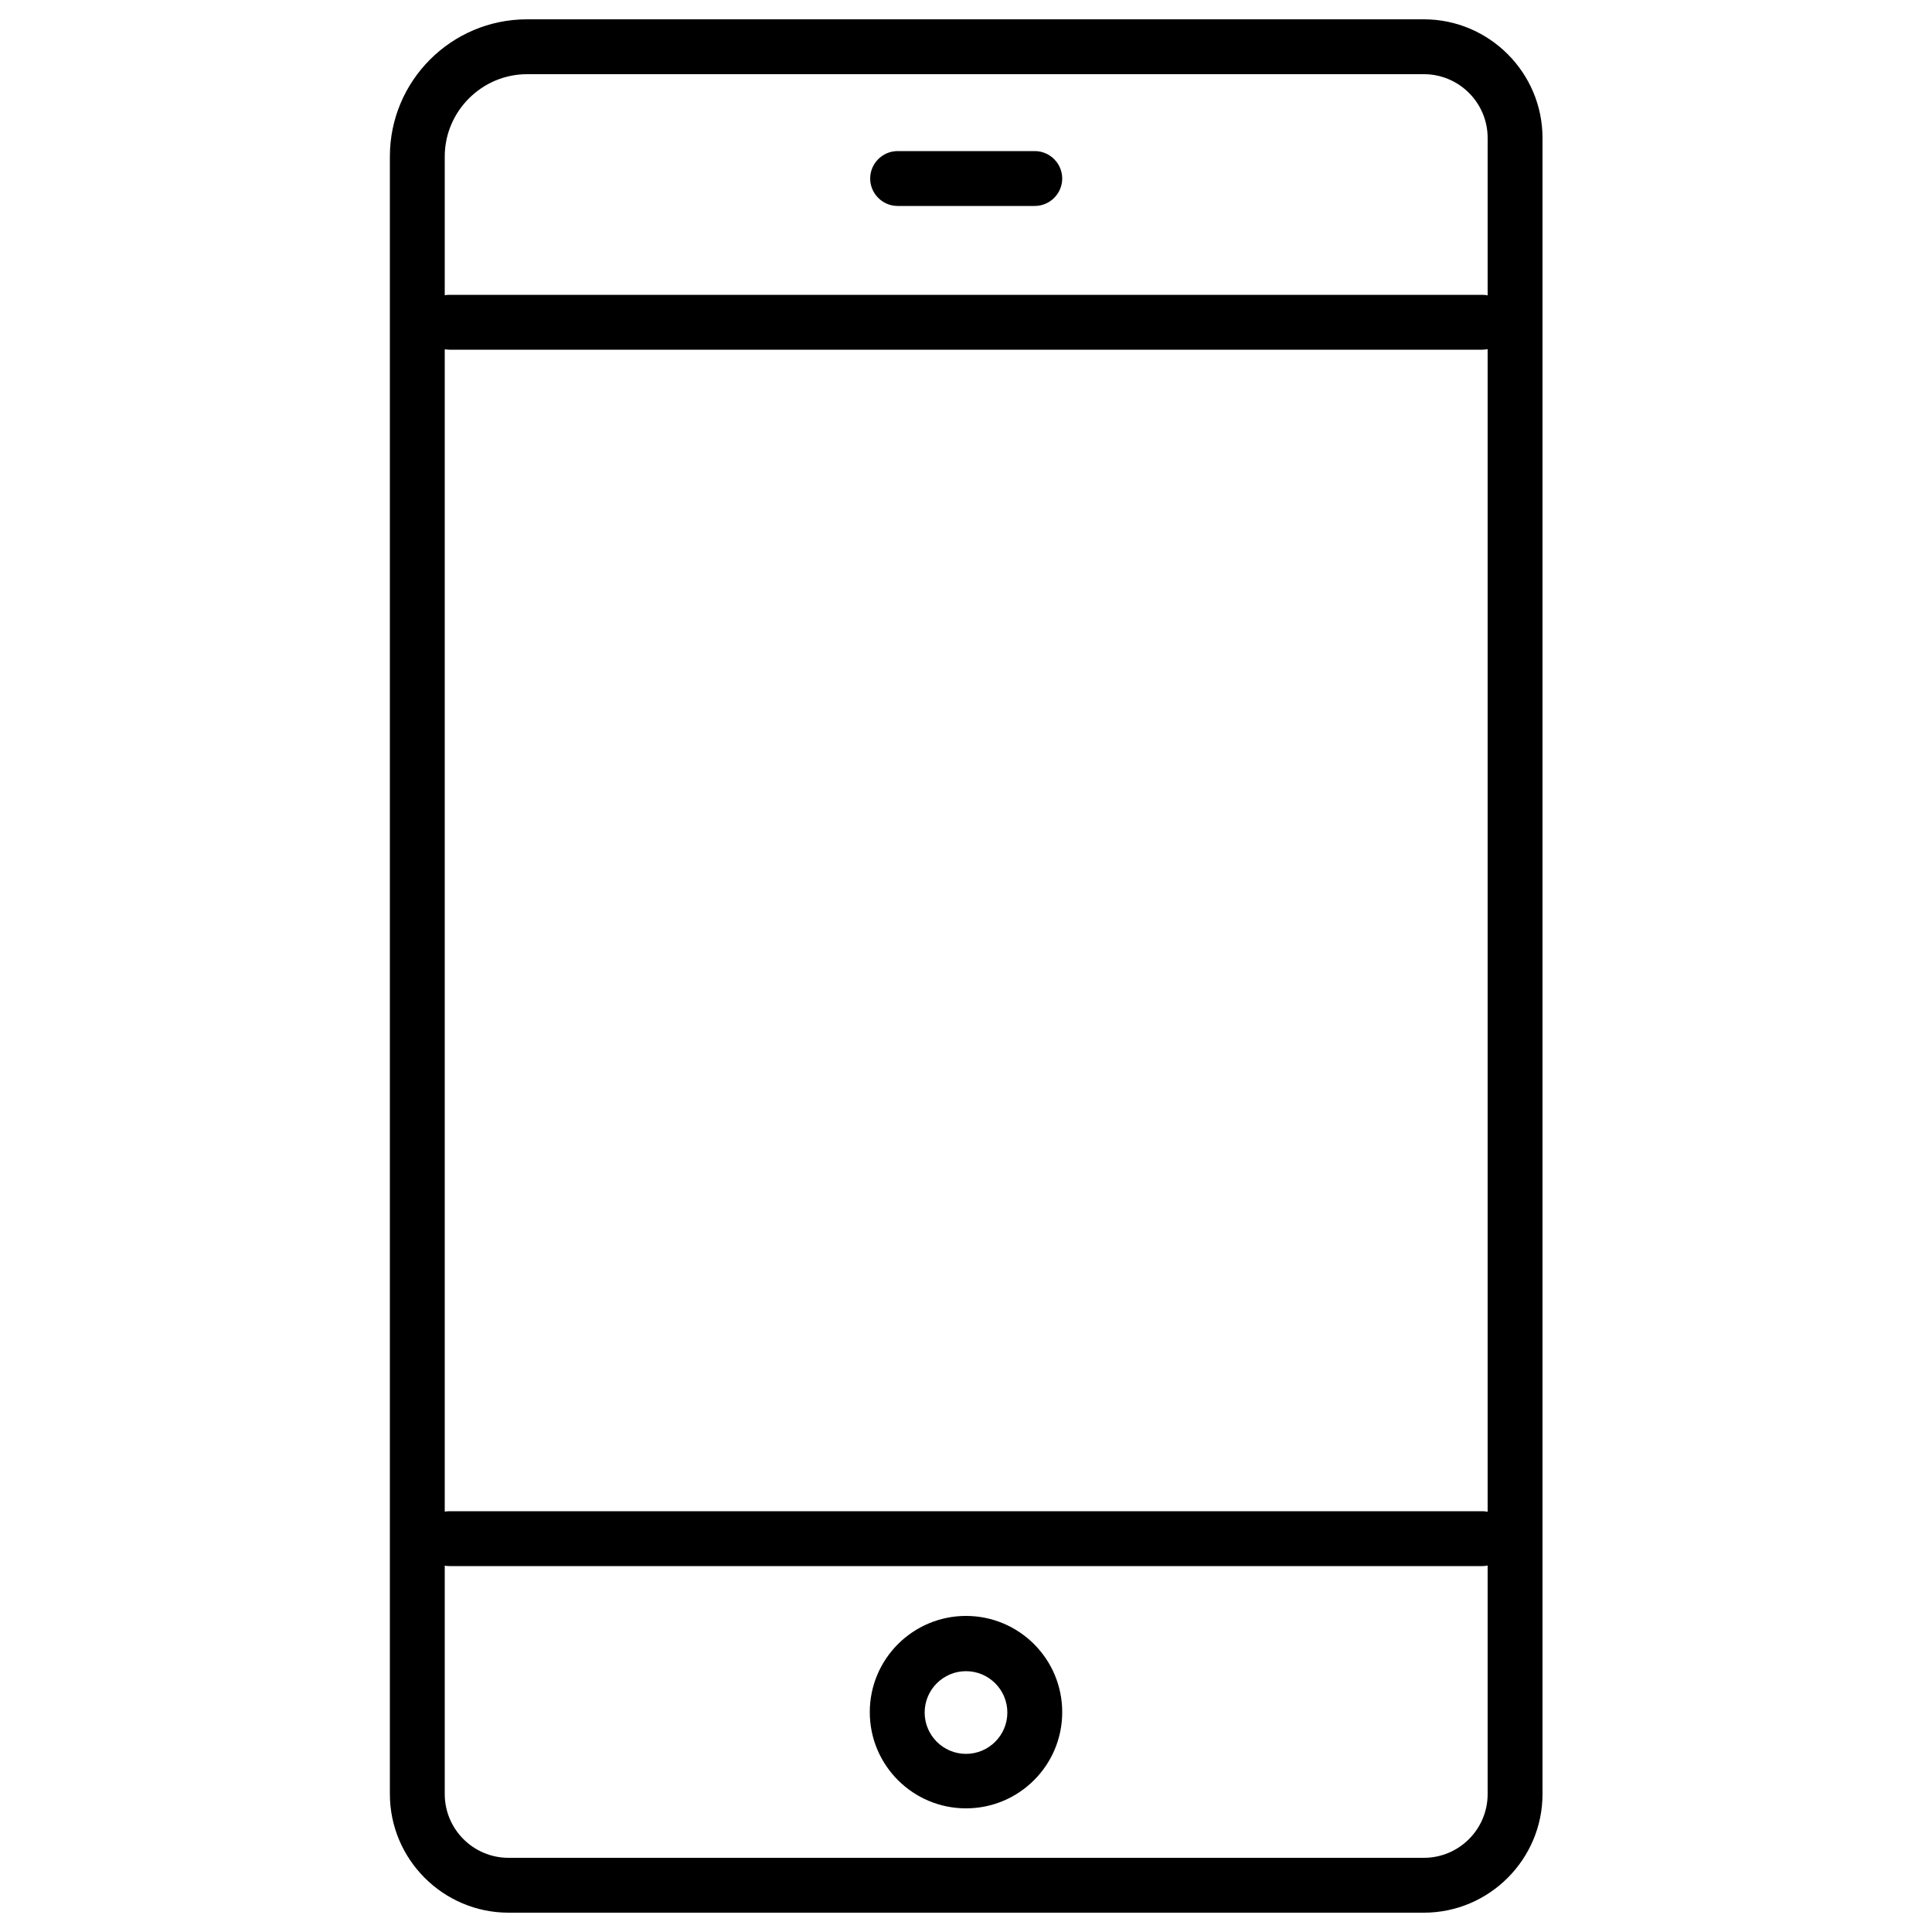
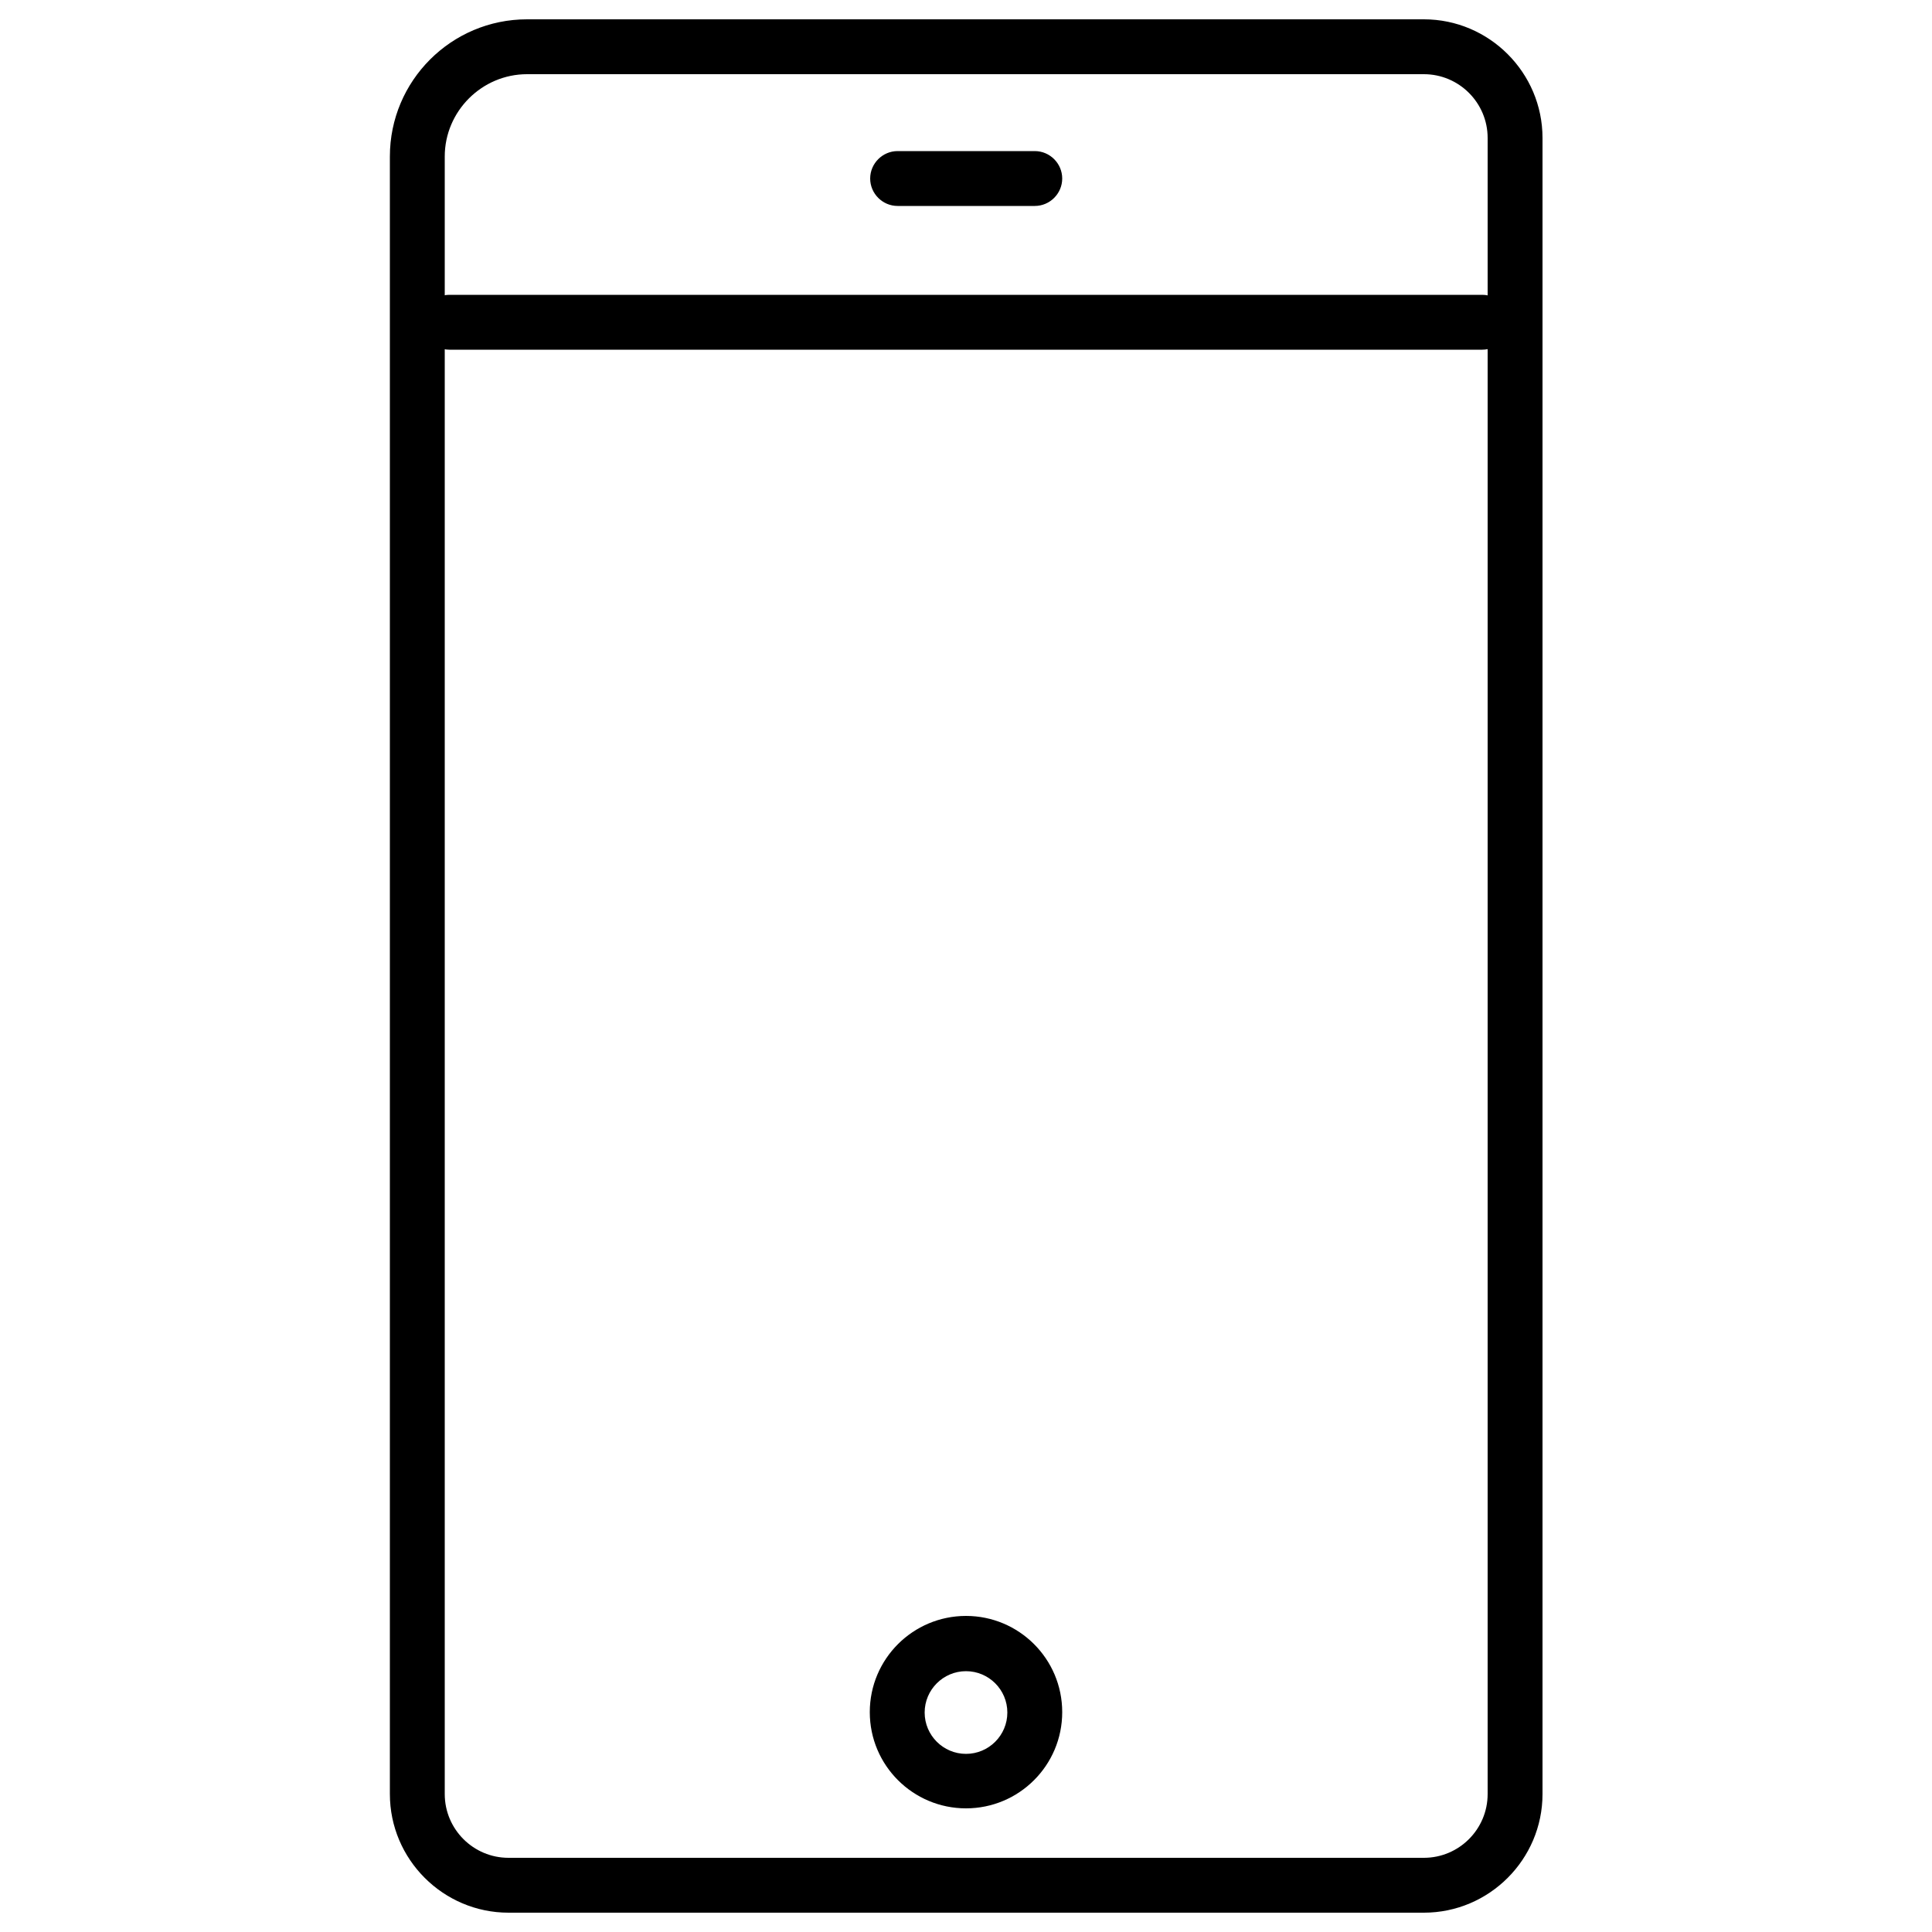
<svg xmlns="http://www.w3.org/2000/svg" id="Layer_1" data-name="Layer 1" width="50" height="50" viewBox="0 0 50 50">
-   <path d="M38.37,40.53H11.63c-.39,0-.71-.32-.71-.71s.32-.71.71-.71h26.73c.39,0,.71.32.71.71s-.32.71-.71.71Z" />
  <path d="M38.37,9.05H11.63c-.39,0-.71-.32-.71-.71s.32-.71.71-.71h26.73c.39,0,.71.32.71.71s-.32.71-.71.71Z" />
  <path d="M26.78,5.33h-3.55c-.39,0-.71-.32-.71-.71s.32-.71.71-.71h3.55c.39,0,.71.32.71.71s-.32.71-.71.71Z" />
  <path d="M25,46.8c-1.37,0-2.49-1.11-2.49-2.49s1.12-2.49,2.49-2.49,2.49,1.11,2.49,2.49-1.12,2.49-2.49,2.49ZM25,43.25c-.59,0-1.07.48-1.07,1.07s.48,1.07,1.07,1.07,1.07-.48,1.07-1.07-.48-1.07-1.07-1.07Z" />
  <path d="M36.84,49.5H13.16c-1.69,0-3.07-1.38-3.07-3.07V4.05c0-1.96,1.59-3.55,3.55-3.55h23.21c1.69,0,3.07,1.38,3.07,3.07v42.86c0,1.69-1.38,3.07-3.07,3.07ZM13.64,1.92c-1.17,0-2.13.96-2.13,2.13v42.38c0,.91.74,1.65,1.65,1.65h23.69c.91,0,1.65-.74,1.65-1.65V3.57c0-.91-.74-1.65-1.65-1.65H13.64Z" />
</svg>